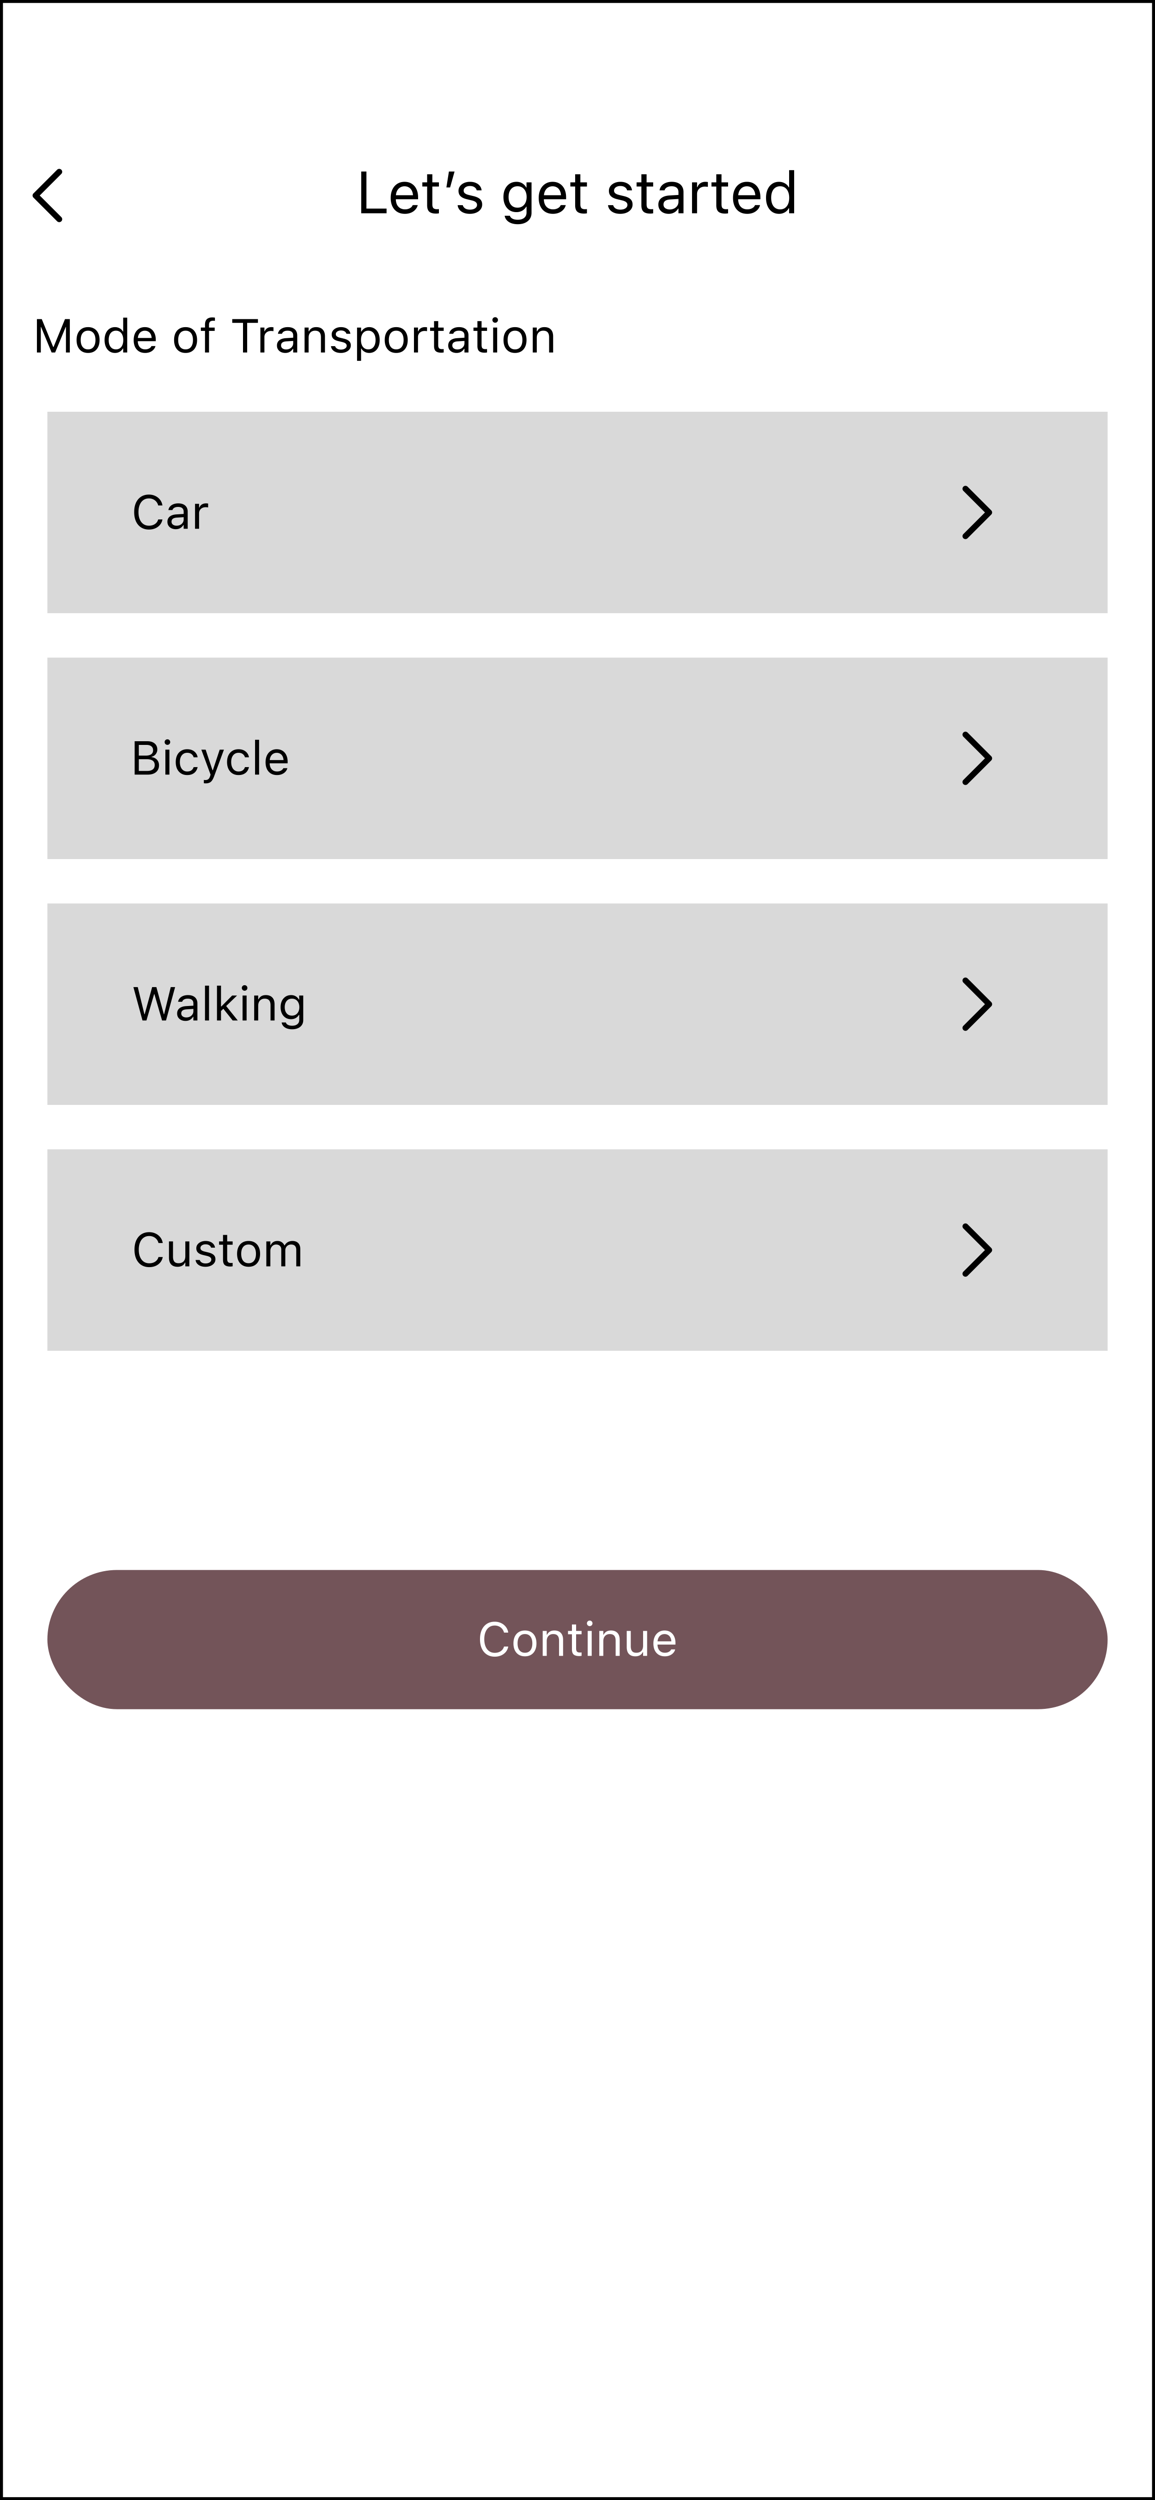
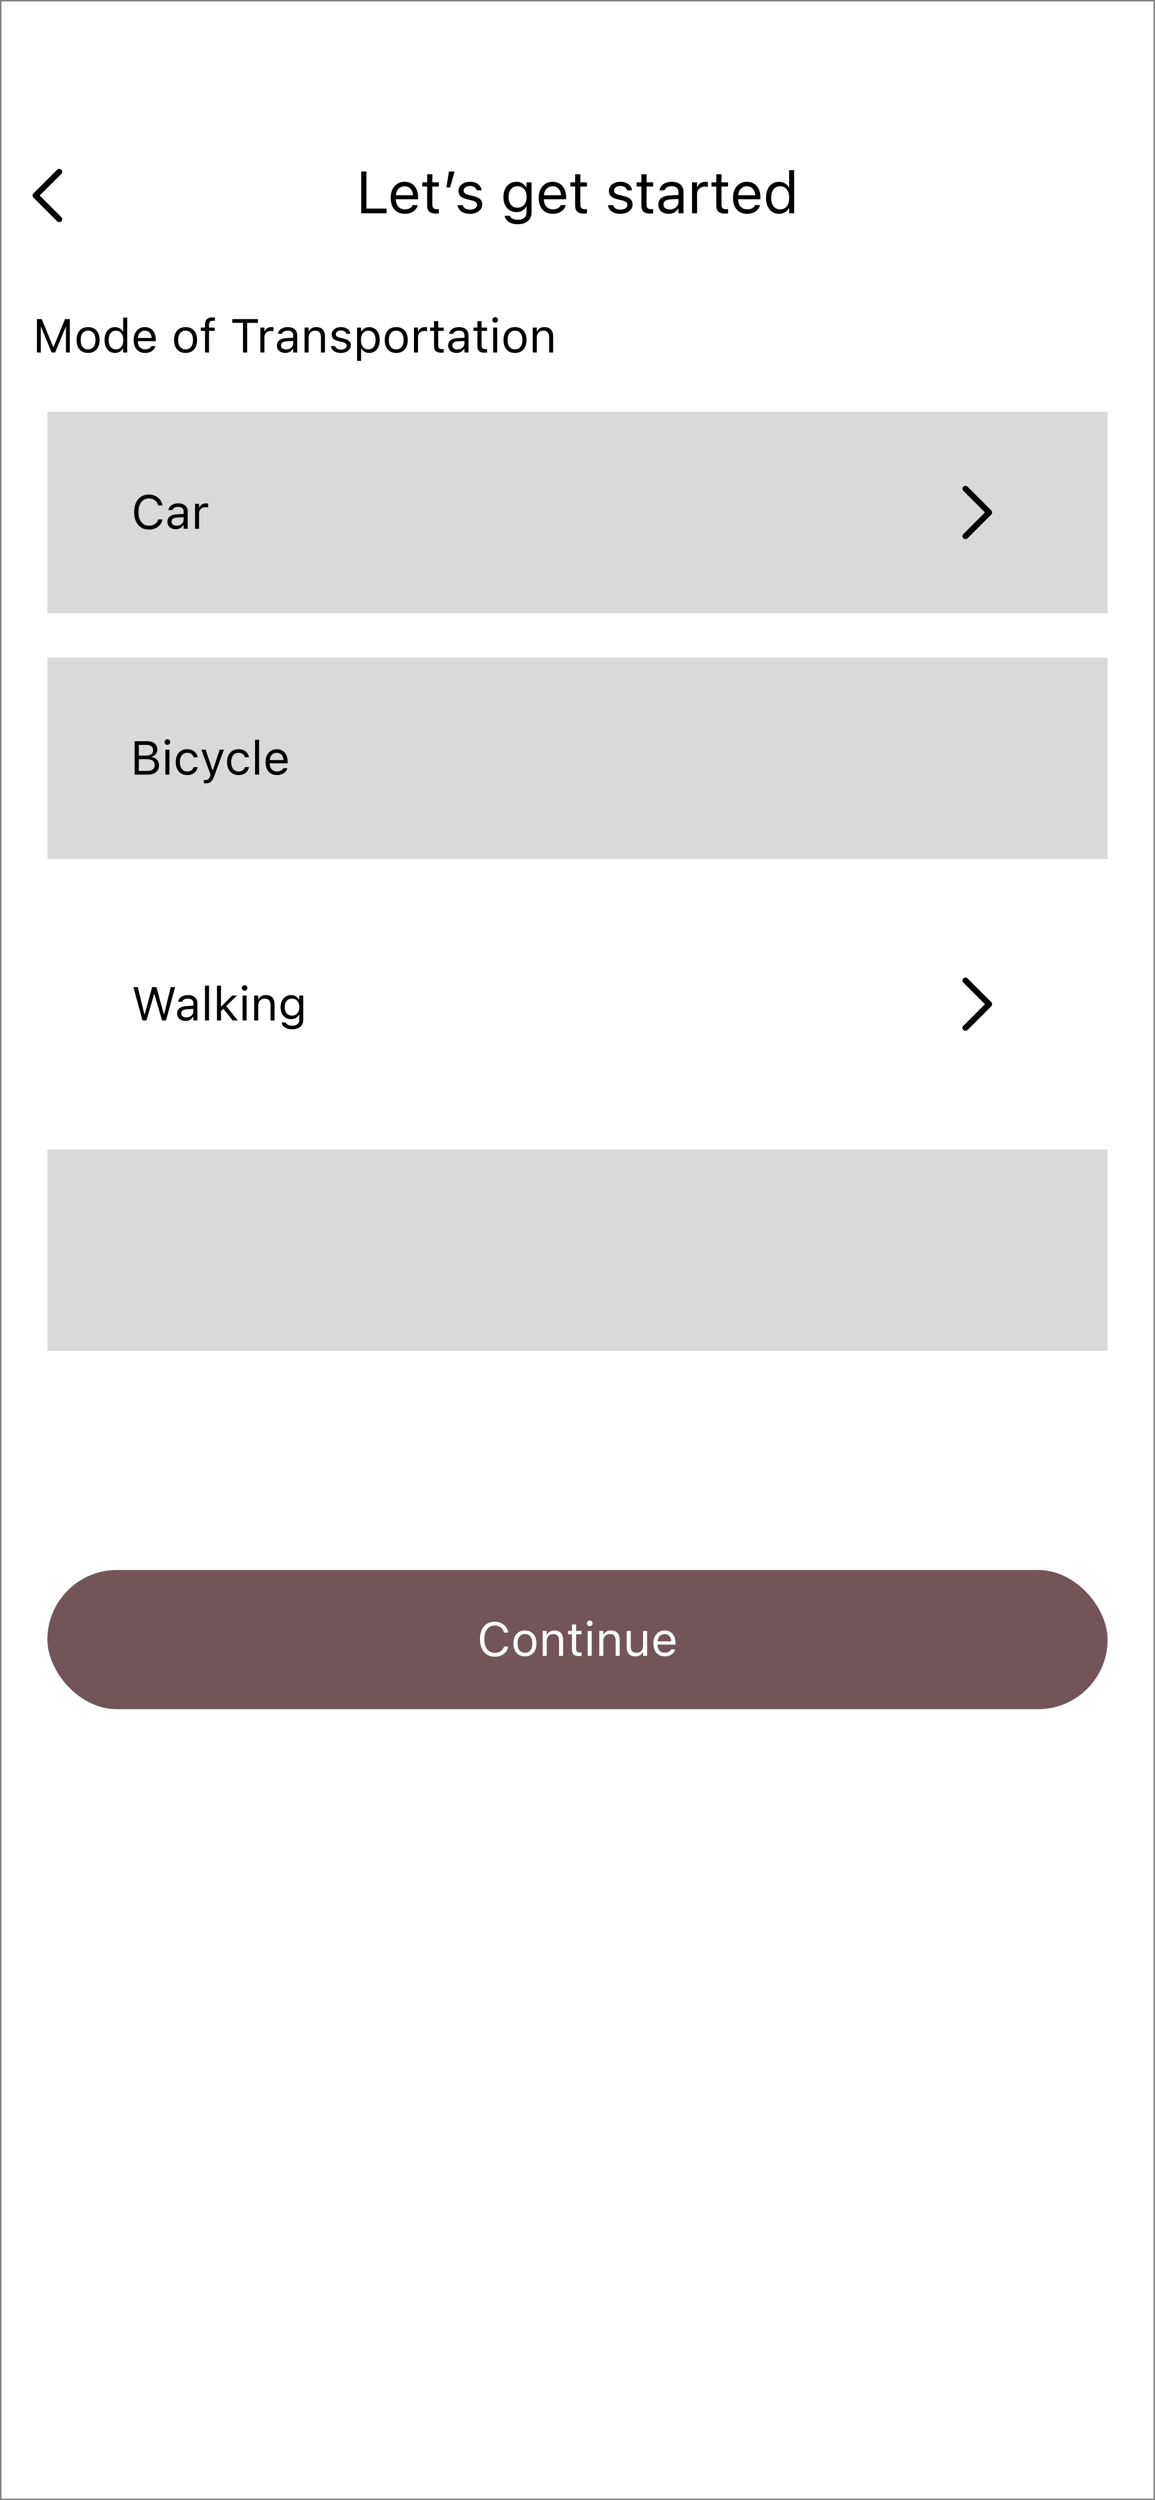
<svg xmlns="http://www.w3.org/2000/svg" width="390" height="844" fill="none">
  <rect width="100%" height="100%" fill="#808080" stroke="none" />
  <path fill="#fff" d="M.5.5h389v843H.5z" />
-   <path stroke="#000" d="M.5.5h389v843H.5z" />
  <path fill="#000" d="M12.469 119v-11.273h1.633l3.859 9.406h.125l3.86-9.406h1.632V119h-1.312v-8.609h-.688l1.578-2.352L18.617 119H17.43l-4.532-10.961 1.57 2.352h-.687V119H12.47zm17.273.148c-.797 0-1.487-.174-2.07-.523-.578-.354-1.026-.857-1.344-1.508-.312-.651-.469-1.424-.469-2.32v-.016c0-.901.157-1.677.47-2.328.317-.651.765-1.151 1.343-1.5.583-.349 1.273-.523 2.07-.523.802 0 1.492.174 2.07.523.579.349 1.024.849 1.336 1.5.318.651.477 1.427.477 2.328v.016c0 .896-.159 1.669-.477 2.32-.312.651-.757 1.154-1.336 1.508-.578.349-1.268.523-2.07.523zm0-1.203c.531 0 .982-.125 1.352-.375.37-.25.65-.609.843-1.078.198-.469.297-1.034.297-1.695v-.016c0-.666-.099-1.234-.297-1.703-.192-.469-.474-.825-.843-1.07-.37-.25-.82-.375-1.352-.375-.531 0-.982.125-1.351.375-.37.245-.654.601-.852 1.07-.193.469-.289 1.037-.289 1.703v.016c0 .661.096 1.226.29 1.695.197.469.48.828.85 1.078.37.25.82.375 1.352.375zm9.102 1.203c-.709 0-1.328-.179-1.86-.539-.53-.359-.942-.864-1.234-1.515-.292-.656-.438-1.422-.438-2.297v-.016c0-.88.146-1.646.438-2.297.292-.651.7-1.156 1.227-1.515.53-.36 1.153-.539 1.867-.539.385 0 .747.062 1.086.187.343.12.648.289.914.508.265.219.474.479.625.781h.125v-4.672h1.36V119h-1.36v-1.344h-.125a2.878 2.878 0 0 1-.649.805c-.26.219-.557.388-.89.508-.334.12-.696.179-1.086.179zm.312-1.203c.51 0 .95-.127 1.32-.383.37-.255.654-.617.852-1.085.198-.474.297-1.034.297-1.68v-.016c0-.651-.099-1.211-.297-1.679-.198-.469-.482-.831-.851-1.086-.37-.256-.81-.383-1.32-.383-.511 0-.951.127-1.321.383-.365.25-.646.609-.844 1.078-.192.468-.289 1.031-.289 1.687v.016c0 .651.096 1.213.29 1.687.197.469.478.831.843 1.086.37.25.81.375 1.32.375zM49 119.148c-.802 0-1.492-.177-2.07-.531a3.515 3.515 0 0 1-1.328-1.5c-.308-.651-.461-1.416-.461-2.297v-.008c0-.869.153-1.632.46-2.289.313-.656.753-1.169 1.32-1.539.569-.369 1.233-.554 1.993-.554.766 0 1.422.177 1.969.531.552.354.974.849 1.265 1.484.297.631.446 1.365.446 2.203v.532h-6.75v-1.086h6.054l-.671.992v-.539c0-.662-.1-1.206-.297-1.633-.198-.427-.472-.745-.82-.953a2.254 2.254 0 0 0-1.204-.32c-.453 0-.86.112-1.218.336-.355.218-.636.544-.844.976-.209.432-.313.964-.313 1.594v.539c0 .599.102 1.112.305 1.539.203.422.492.747.867.977.375.224.818.336 1.328.336.38 0 .711-.053.992-.157.282-.104.513-.237.696-.398a1.47 1.47 0 0 0 .383-.492l.03-.071h1.36l-.015.063a2.597 2.597 0 0 1-.391.836c-.182.265-.42.508-.711.726a3.64 3.64 0 0 1-1.04.516 4.428 4.428 0 0 1-1.335.187zm13.664 0c-.797 0-1.487-.174-2.07-.523-.578-.354-1.026-.857-1.344-1.508-.313-.651-.469-1.424-.469-2.32v-.016c0-.901.157-1.677.469-2.328.318-.651.766-1.151 1.344-1.5.583-.349 1.273-.523 2.07-.523.802 0 1.492.174 2.07.523.579.349 1.024.849 1.336 1.5.318.651.477 1.427.477 2.328v.016c0 .896-.159 1.669-.477 2.32-.312.651-.757 1.154-1.336 1.508-.578.349-1.268.523-2.07.523zm0-1.203c.531 0 .982-.125 1.352-.375.37-.25.65-.609.843-1.078.198-.469.297-1.034.297-1.695v-.016c0-.666-.099-1.234-.297-1.703-.192-.469-.474-.825-.843-1.07-.37-.25-.82-.375-1.352-.375-.531 0-.982.125-1.352.375-.37.245-.653.601-.851 1.07-.193.469-.29 1.037-.29 1.703v.016c0 .661.097 1.226.29 1.695.198.469.482.828.852 1.078.37.25.82.375 1.351.375zM69.22 119v-7.297h-1.4v-1.125h1.399v-.937c0-.563.09-1.026.273-1.391.188-.37.464-.643.828-.82.365-.183.813-.274 1.344-.274.167 0 .323.008.469.024.15.01.297.028.437.054v1.086a2.208 2.208 0 0 0-.289-.031 7.512 7.512 0 0 0-.344-.008c-.484 0-.833.117-1.046.352-.209.234-.313.583-.313 1.047v.898h1.914v1.125h-1.914V119h-1.36zm12.836 0v-10.008h-3.633v-1.265h8.672v1.265H83.46V119h-1.406zm5.867 0v-8.422h1.36v1.25h.124c.162-.443.435-.786.82-1.031.386-.245.862-.367 1.43-.367.13 0 .258.008.383.023.13.011.23.021.297.031v1.321a3.833 3.833 0 0 0-.414-.055 3.477 3.477 0 0 0-.422-.023c-.432 0-.815.085-1.148.257a1.989 1.989 0 0 0-.79.719 2.029 2.029 0 0 0-.28 1.078V119h-1.36zm8.406.148c-.531 0-1.01-.101-1.437-.304a2.475 2.475 0 0 1-1.008-.867c-.245-.375-.367-.818-.367-1.329v-.015c0-.5.12-.927.359-1.281.24-.36.588-.641 1.047-.844.458-.203 1.013-.323 1.664-.36l3.094-.187v1.086l-2.93.187c-.64.037-1.11.17-1.406.399-.292.229-.438.552-.438.969v.015c0 .427.162.761.485 1 .322.235.729.352 1.218.352.464 0 .875-.091 1.235-.274.36-.187.64-.44.844-.757.208-.318.312-.678.312-1.079v-2.625c0-.52-.159-.916-.477-1.187-.312-.276-.783-.414-1.414-.414-.505 0-.919.091-1.242.273a1.32 1.32 0 0 0-.648.758l-.008.024h-1.36l.008-.047c.073-.443.256-.829.547-1.157.297-.333.68-.591 1.149-.773.468-.188 1.002-.281 1.601-.281.688 0 1.268.112 1.742.336.48.224.842.546 1.086.968.25.417.375.917.375 1.5V119H99v-1.242h-.125a2.867 2.867 0 0 1-.648.758c-.25.208-.534.367-.852.476a3.35 3.35 0 0 1-1.047.156zm6.516-.148v-8.422h1.359v1.266h.125c.214-.448.521-.795.922-1.039.401-.25.911-.375 1.531-.375.948 0 1.675.271 2.18.812.51.537.766 1.305.766 2.305V119h-1.36v-5.125c0-.76-.161-1.323-.484-1.687-.318-.37-.813-.555-1.485-.555-.447 0-.836.096-1.164.289a1.976 1.976 0 0 0-.765.82c-.177.354-.266.779-.266 1.274V119h-1.359zm12.234.148c-.625 0-1.177-.093-1.656-.281-.479-.193-.865-.461-1.156-.805a2.23 2.23 0 0 1-.508-1.21h1.39c.115.349.339.63.672.843.334.214.769.321 1.305.321.38 0 .714-.055 1-.164a1.72 1.72 0 0 0 .687-.461c.167-.198.25-.425.25-.68v-.016a.924.924 0 0 0-.343-.726c-.229-.203-.604-.367-1.125-.492l-1.305-.313c-.526-.125-.958-.286-1.297-.484a2.022 2.022 0 0 1-.75-.742 2.165 2.165 0 0 1-.242-1.047v-.008c0-.469.135-.888.406-1.258.276-.37.651-.661 1.125-.875.474-.214 1.008-.32 1.602-.32.588 0 1.109.093 1.562.281a2.65 2.65 0 0 1 1.102.781c.281.339.453.737.515 1.196h-1.335c-.089-.334-.292-.605-.61-.813-.318-.208-.732-.313-1.242-.313-.333 0-.63.055-.891.165a1.48 1.48 0 0 0-.617.437 1.015 1.015 0 0 0-.226.656v.016a.87.87 0 0 0 .148.5c.099.146.253.273.461.383.208.109.477.205.805.289l1.297.312c.791.193 1.38.469 1.765.828.391.36.586.842.586 1.446v.015c0 .5-.148.943-.445 1.329-.297.38-.701.677-1.211.89-.505.214-1.078.32-1.719.32zm5.484 2.664v-11.234h1.36v1.344h.125a2.78 2.78 0 0 1 .648-.797c.261-.224.558-.396.891-.516a3.205 3.205 0 0 1 1.086-.179c.713 0 1.333.182 1.859.547.531.359.943.864 1.235 1.515.291.651.437 1.414.437 2.289v.016c0 .88-.146 1.646-.437 2.297-.292.651-.704 1.156-1.235 1.515-.526.36-1.146.539-1.859.539-.386 0-.75-.059-1.094-.179a3.11 3.11 0 0 1-.906-.516 2.517 2.517 0 0 1-.625-.781h-.125v4.14h-1.36zm3.797-3.867c.516 0 .956-.125 1.321-.375.364-.255.643-.617.836-1.086.198-.474.296-1.036.296-1.687v-.016c0-.656-.098-1.219-.296-1.687-.193-.469-.472-.828-.836-1.078-.365-.256-.805-.383-1.321-.383-.51 0-.95.127-1.32.383-.37.255-.654.617-.851 1.086-.198.468-.297 1.028-.297 1.679v.016c0 .646.099 1.206.297 1.68.197.468.481.83.851 1.085.37.256.81.383 1.32.383zm9.43 1.203c-.797 0-1.487-.174-2.07-.523-.578-.354-1.026-.857-1.344-1.508-.313-.651-.469-1.424-.469-2.32v-.016c0-.901.156-1.677.469-2.328.318-.651.766-1.151 1.344-1.5.583-.349 1.273-.523 2.07-.523.802 0 1.492.174 2.07.523.579.349 1.024.849 1.336 1.5.318.651.477 1.427.477 2.328v.016c0 .896-.159 1.669-.477 2.32-.312.651-.757 1.154-1.336 1.508-.578.349-1.268.523-2.07.523zm0-1.203c.531 0 .982-.125 1.352-.375.369-.25.651-.609.843-1.078.198-.469.297-1.034.297-1.695v-.016c0-.666-.099-1.234-.297-1.703-.192-.469-.474-.825-.843-1.07-.37-.25-.821-.375-1.352-.375-.531 0-.982.125-1.351.375-.37.245-.654.601-.852 1.07-.193.469-.289 1.037-.289 1.703v.016c0 .661.096 1.226.289 1.695.198.469.482.828.852 1.078.369.25.82.375 1.351.375zm5.992 1.055v-8.422h1.36v1.25h.125c.161-.443.435-.786.82-1.031.385-.245.862-.367 1.43-.367.13 0 .257.008.382.023.131.011.23.021.297.031v1.321a3.794 3.794 0 0 0-.414-.055 3.477 3.477 0 0 0-.422-.023c-.432 0-.815.085-1.148.257a1.993 1.993 0 0 0-.789.719 2.024 2.024 0 0 0-.281 1.078V119h-1.36zm9.242.062c-.864 0-1.492-.174-1.882-.523-.386-.349-.579-.924-.579-1.727v-5.109h-1.328v-1.125h1.328v-2.18h1.407v2.18h1.843v1.125h-1.843v4.766c0 .495.093.851.281 1.07.188.214.5.32.938.32.119 0 .221-.002.304-.007.089-.006.196-.013.32-.024v1.156c-.13.021-.26.039-.39.055s-.263.023-.399.023zm5.133.086c-.531 0-1.01-.101-1.437-.304a2.475 2.475 0 0 1-1.008-.867c-.245-.375-.367-.818-.367-1.329v-.015c0-.5.12-.927.359-1.281.24-.36.589-.641 1.047-.844.458-.203 1.013-.323 1.664-.36l3.094-.187v1.086l-2.93.187c-.64.037-1.109.17-1.406.399-.292.229-.438.552-.438.969v.015c0 .427.162.761.485 1 .323.235.729.352 1.219.352.463 0 .874-.091 1.234-.274.359-.187.64-.44.844-.757.208-.318.312-.678.312-1.079v-2.625c0-.52-.159-.916-.476-1.187-.313-.276-.784-.414-1.414-.414-.506 0-.92.091-1.243.273a1.32 1.32 0 0 0-.648.758l-.008.024h-1.359l.008-.047c.072-.443.255-.829.546-1.157.297-.333.68-.591 1.149-.773.469-.188 1.002-.281 1.601-.281.688 0 1.269.112 1.743.336.479.224.841.546 1.085.968.25.417.376.917.376 1.5V119h-1.36v-1.242h-.125a2.868 2.868 0 0 1-.648.758c-.25.208-.534.367-.852.476a3.352 3.352 0 0 1-1.047.156zm9.508-.086c-.865 0-1.492-.174-1.883-.523-.385-.349-.578-.924-.578-1.727v-5.109h-1.328v-1.125h1.328v-2.18h1.406v2.18h1.844v1.125h-1.844v4.766c0 .495.094.851.282 1.07.187.214.5.32.937.32.12 0 .221-.002.305-.007.088-.006.195-.013.32-.024v1.156c-.13.021-.26.039-.391.055a3.26 3.26 0 0 1-.398.023zm2.852-.062v-8.422h1.359V119h-1.359zm.687-10.047a.923.923 0 0 1-.664-.273.923.923 0 0 1-.273-.664c0-.261.091-.482.273-.664a.92.92 0 0 1 .664-.274.9.9 0 0 1 .664.274.904.904 0 0 1 .274.664.924.924 0 0 1-.274.664.903.903 0 0 1-.664.273zm6.695 10.195c-.796 0-1.487-.174-2.07-.523-.578-.354-1.026-.857-1.344-1.508-.312-.651-.468-1.424-.468-2.32v-.016c0-.901.156-1.677.468-2.328.318-.651.766-1.151 1.344-1.5.583-.349 1.274-.523 2.07-.523.803 0 1.493.174 2.071.523.578.349 1.023.849 1.336 1.5.317.651.476 1.427.476 2.328v.016c0 .896-.159 1.669-.476 2.32-.313.651-.758 1.154-1.336 1.508-.578.349-1.268.523-2.071.523zm0-1.203c.532 0 .982-.125 1.352-.375.37-.25.651-.609.844-1.078.198-.469.297-1.034.297-1.695v-.016c0-.666-.099-1.234-.297-1.703-.193-.469-.474-.825-.844-1.07-.37-.25-.82-.375-1.352-.375-.531 0-.981.125-1.351.375-.37.245-.654.601-.852 1.07-.192.469-.289 1.037-.289 1.703v.016c0 .661.097 1.226.289 1.695.198.469.482.828.852 1.078.37.25.82.375 1.351.375zm5.993 1.055v-8.422h1.359v1.266h.125c.214-.448.521-.795.922-1.039.401-.25.911-.375 1.531-.375.948 0 1.675.271 2.18.812.51.537.765 1.305.765 2.305V119h-1.359v-5.125c0-.76-.161-1.323-.484-1.687-.318-.37-.813-.555-1.485-.555-.448 0-.836.096-1.164.289a1.976 1.976 0 0 0-.765.82c-.177.354-.266.779-.266 1.274V119h-1.359zm-57.919-47V57.908h1.757v12.51h6.797V72h-8.554zm14.746.186c-.996 0-1.852-.219-2.569-.655-.716-.443-1.266-1.064-1.65-1.865-.384-.807-.576-1.758-.576-2.852v-.01c0-1.073.192-2.017.576-2.831.384-.814.928-1.449 1.631-1.905.709-.462 1.536-.693 2.48-.693s1.758.221 2.442.664c.683.436 1.207 1.048 1.572 1.836.365.781.547 1.693.547 2.734v.655h-8.379v-1.358h7.519l-.839 1.24v-.664c0-.82-.124-1.494-.371-2.021-.248-.527-.586-.921-1.016-1.182-.43-.26-.925-.39-1.484-.39-.56 0-1.062.136-1.504.41-.443.273-.795.677-1.055 1.21-.254.535-.381 1.192-.381 1.973v.665c0 .742.124 1.376.371 1.904a2.8 2.8 0 0 0 1.074 1.201c.469.28 1.019.42 1.651.42.462 0 .866-.065 1.211-.195.351-.13.641-.297.869-.499.228-.208.387-.426.478-.654l.039-.088h1.69l-.02.078c-.084.372-.244.73-.478 1.075a3.998 3.998 0 0 1-.899.918 4.263 4.263 0 0 1-1.289.644 5.422 5.422 0 0 1-1.64.235zm10.517-.079c-1.048 0-1.813-.218-2.295-.654-.475-.443-.712-1.159-.712-2.148v-6.338h-1.622V61.56h1.622v-2.724h1.757v2.724h2.217v1.407h-2.217v6.006c0 .599.118 1.025.352 1.279.234.247.615.371 1.142.371.137 0 .258-.003.362-.01.104-.006.224-.016.361-.029v1.435l-.469.06a4.274 4.274 0 0 1-.498.028zm3.496-8.828.85-5.37h1.904l-1.504 5.37h-1.25zm7.92 8.907c-.781 0-1.471-.12-2.07-.362-.592-.24-1.068-.58-1.426-1.015a2.903 2.903 0 0 1-.625-1.534v-.02h1.729v.02c.136.456.407.82.81 1.094.41.267.954.4 1.631.4.475 0 .889-.065 1.24-.195.352-.136.629-.325.83-.566.202-.241.303-.518.303-.83v-.02c0-.358-.136-.657-.41-.898-.273-.248-.726-.45-1.357-.606l-1.631-.39c-.651-.157-1.188-.358-1.612-.606-.423-.254-.735-.563-.937-.927-.202-.372-.303-.805-.303-1.3v-.01c0-.585.166-1.106.498-1.562.339-.462.801-.823 1.387-1.084.586-.267 1.247-.4 1.982-.4.743 0 1.394.12 1.954.361.566.235 1.018.567 1.357.996.345.43.55.931.615 1.504l.01.03h-1.66v-.02c-.104-.43-.352-.778-.742-1.045-.391-.273-.902-.41-1.534-.41-.416 0-.784.065-1.103.195-.319.13-.57.313-.752.547a1.26 1.26 0 0 0-.274.81v.02c0 .228.059.436.176.625.124.183.313.342.567.479.254.136.579.254.976.351l1.621.391c1.003.24 1.739.586 2.207 1.035.469.443.703 1.039.703 1.787v.02c0 .618-.182 1.165-.546 1.64-.365.47-.86.837-1.485 1.104-.625.26-1.334.39-2.129.39zm16.182 3.505c-.84 0-1.576-.12-2.207-.36-.625-.235-1.126-.567-1.504-.997a2.928 2.928 0 0 1-.713-1.475l.02-.029h1.738l.02.03c.11.39.393.709.849.956.456.248 1.055.371 1.797.371.931 0 1.657-.218 2.178-.654.521-.436.781-1.041.781-1.816v-1.934h-.127a3.442 3.442 0 0 1-.82.986 3.468 3.468 0 0 1-1.114.625 4.109 4.109 0 0 1-1.347.215c-.899 0-1.677-.215-2.334-.644-.658-.436-1.166-1.039-1.524-1.807-.358-.768-.537-1.653-.537-2.656v-.01c0-1.002.183-1.888.547-2.656.365-.768.876-1.37 1.533-1.807.664-.436 1.449-.654 2.354-.654.488 0 .937.078 1.347.234a3.55 3.55 0 0 1 1.905 1.69h.107V61.56h1.699v10.264c0 .782-.188 1.462-.566 2.041-.378.58-.915 1.029-1.611 1.348-.697.319-1.52.478-2.471.478zm-.078-5.585c.631 0 1.175-.153 1.631-.46a2.953 2.953 0 0 0 1.064-1.269c.248-.54.371-1.165.371-1.875v-.01c0-.71-.123-1.334-.371-1.875a2.949 2.949 0 0 0-1.064-1.28c-.456-.305-1-.458-1.631-.458-.645 0-1.192.153-1.641.459-.449.306-.794.73-1.035 1.27-.234.54-.351 1.168-.351 1.884v.01c0 .716.117 1.344.351 1.885.241.54.586.963 1.035 1.27.449.299.996.449 1.641.449zm11.943 2.08c-.996 0-1.852-.219-2.568-.655-.716-.443-1.266-1.064-1.651-1.865-.384-.807-.576-1.758-.576-2.852v-.01c0-1.073.192-2.017.576-2.831.385-.814.928-1.449 1.631-1.905.71-.462 1.537-.693 2.481-.693s1.758.221 2.441.664c.684.436 1.208 1.048 1.572 1.836.365.781.547 1.693.547 2.734v.655h-8.379v-1.358h7.52l-.84 1.24v-.664c0-.82-.124-1.494-.371-2.021-.247-.527-.586-.921-1.016-1.182-.429-.26-.924-.39-1.484-.39-.56 0-1.061.136-1.504.41-.443.273-.794.677-1.055 1.21-.253.535-.38 1.192-.38 1.973v.665c0 .742.123 1.376.371 1.904a2.8 2.8 0 0 0 1.074 1.201c.469.28 1.019.42 1.65.42.463 0 .866-.065 1.211-.195.352-.13.641-.297.869-.499.228-.208.388-.426.479-.654l.039-.088h1.689l-.019.078c-.085.372-.244.73-.479 1.075a3.993 3.993 0 0 1-.898.918 4.274 4.274 0 0 1-1.289.644 5.434 5.434 0 0 1-1.641.235zm10.518-.079c-1.048 0-1.813-.218-2.295-.654-.475-.443-.713-1.159-.713-2.148v-6.338h-1.621V61.56h1.621v-2.724h1.758v2.724h2.217v1.407h-2.217v6.006c0 .599.117 1.025.351 1.279.235.247.616.371 1.143.371.137 0 .257-.003.361-.01.104-.006.225-.016.362-.029v1.435l-.469.06a4.299 4.299 0 0 1-.498.028zm12.217.079c-.782 0-1.472-.12-2.071-.362-.592-.24-1.067-.58-1.425-1.015a2.904 2.904 0 0 1-.626-1.534v-.02h1.729v.02c.137.456.407.82.811 1.094.41.267.953.4 1.63.4.476 0 .889-.065 1.241-.195.351-.136.628-.325.83-.566.202-.241.302-.518.302-.83v-.02c0-.358-.136-.657-.41-.898-.273-.248-.726-.45-1.357-.606l-1.631-.39c-.651-.157-1.188-.358-1.611-.606-.423-.254-.736-.563-.938-.927-.202-.372-.303-.805-.303-1.3v-.01c0-.585.166-1.106.499-1.562.338-.462.8-.823 1.386-1.084.586-.267 1.247-.4 1.983-.4.742 0 1.393.12 1.953.361.566.235 1.019.567 1.357.996.345.43.55.931.615 1.504l.01.03h-1.66v-.02c-.104-.43-.352-.778-.742-1.045-.391-.273-.902-.41-1.533-.41-.417 0-.785.065-1.104.195-.319.13-.57.313-.752.547a1.26 1.26 0 0 0-.273.81v.02c0 .228.058.436.176.625.123.183.312.342.566.479.254.136.579.254.976.351l1.622.391c1.002.24 1.738.586 2.207 1.035.468.443.703 1.039.703 1.787v.02c0 .618-.183 1.165-.547 1.64-.365.47-.859.837-1.485 1.104-.624.26-1.334.39-2.128.39zm10.146-.079c-1.048 0-1.813-.218-2.295-.654-.475-.443-.713-1.159-.713-2.148v-6.338h-1.621V61.56h1.621v-2.724h1.758v2.724h2.217v1.407h-2.217v6.006c0 .599.117 1.025.352 1.279.234.247.615.371 1.142.371.137 0 .257-.003.362-.01.104-.006.224-.016.361-.029v1.435l-.469.06a4.299 4.299 0 0 1-.498.028zm6.201.079c-.664 0-1.26-.127-1.787-.381a3.064 3.064 0 0 1-1.24-1.075c-.3-.468-.449-1.018-.449-1.65v-.02c0-.618.146-1.145.439-1.582.3-.442.733-.79 1.299-1.044s1.253-.404 2.061-.45l3.837-.224v1.347l-3.632.225c-.775.046-1.348.212-1.719.498-.365.287-.547.687-.547 1.201v.02c0 .52.195.927.586 1.22.397.293.902.44 1.514.44.566 0 1.071-.114 1.513-.342a2.64 2.64 0 0 0 1.055-.937 2.43 2.43 0 0 0 .381-1.338V64.88c0-.645-.196-1.14-.586-1.484-.391-.346-.97-.518-1.738-.518-.638 0-1.159.12-1.563.361-.404.235-.67.563-.801.987l-.009.039h-1.68l.01-.069a2.836 2.836 0 0 1 .654-1.465c.358-.423.83-.755 1.416-.996.586-.24 1.26-.361 2.021-.361.84 0 1.556.14 2.149.42.599.273 1.051.67 1.357 1.191.313.515.469 1.13.469 1.846V72h-1.699v-1.572h-.127a3.57 3.57 0 0 1-.801.957 3.47 3.47 0 0 1-1.074.596 3.997 3.997 0 0 1-1.309.205zm7.891-.186V61.56h1.699v1.602h.137c.189-.56.517-.996.986-1.309.469-.319 1.042-.478 1.719-.478.156 0 .309.01.459.03.15.012.267.025.351.038v1.65a3.497 3.497 0 0 0-.478-.068 4.54 4.54 0 0 0-.537-.029c-.515 0-.97.104-1.367.313-.398.208-.71.504-.938.888-.221.378-.332.824-.332 1.338V72h-1.699zm11.201.107c-1.048 0-1.813-.218-2.295-.654-.475-.443-.713-1.159-.713-2.148v-6.338h-1.621V61.56h1.621v-2.724h1.758v2.724h2.217v1.407h-2.217v6.006c0 .599.117 1.025.352 1.279.234.247.615.371 1.142.371.137 0 .257-.003.362-.01.104-.006.224-.016.361-.029v1.435l-.469.06a4.299 4.299 0 0 1-.498.028zm7.432.079c-.996 0-1.853-.219-2.569-.655-.716-.443-1.266-1.064-1.65-1.865-.384-.807-.576-1.758-.576-2.852v-.01c0-1.073.192-2.017.576-2.831.384-.814.928-1.449 1.631-1.905.709-.462 1.536-.693 2.48-.693s1.758.221 2.442.664c.683.436 1.207 1.048 1.572 1.836.365.781.547 1.693.547 2.734v.655h-8.379v-1.358h7.519l-.839 1.24v-.664c0-.82-.124-1.494-.371-2.021-.248-.527-.586-.921-1.016-1.182-.43-.26-.925-.39-1.484-.39-.56 0-1.062.136-1.504.41-.443.273-.795.677-1.055 1.21-.254.535-.381 1.192-.381 1.973v.665c0 .742.124 1.376.371 1.904a2.8 2.8 0 0 0 1.074 1.201c.469.28 1.019.42 1.651.42.462 0 .866-.065 1.211-.195.351-.13.641-.297.869-.499.228-.208.387-.426.478-.654l.039-.088h1.69l-.02.078c-.084.372-.244.73-.478 1.075a3.998 3.998 0 0 1-.899.918 4.263 4.263 0 0 1-1.289.644 5.422 5.422 0 0 1-1.64.235zm10.752 0c-.886 0-1.657-.222-2.315-.665-.657-.449-1.168-1.077-1.533-1.884-.365-.814-.547-1.765-.547-2.852v-.02c0-1.087.182-2.034.547-2.841.365-.807.876-1.432 1.533-1.875.658-.45 1.426-.674 2.305-.674.482 0 .934.078 1.357.234.423.15.801.362 1.133.635.332.274.593.602.781.986h.137v-5.79h1.699V72h-1.699v-1.69h-.137a3.46 3.46 0 0 1-1.914 1.65c-.41.15-.859.226-1.347.226zm.371-1.504c.625 0 1.165-.157 1.621-.47.462-.318.817-.77 1.064-1.356.248-.587.371-1.277.371-2.07v-.02c0-.795-.127-1.482-.38-2.06-.248-.587-.599-1.036-1.055-1.349-.456-.319-.996-.478-1.621-.478s-1.166.156-1.621.469c-.456.312-.804.758-1.045 1.338-.241.579-.362 1.272-.362 2.08v.02c0 .806.121 1.503.362 2.089.241.58.589 1.025 1.045 1.338.455.312.996.469 1.621.469z" />
  <path stroke="#000" stroke-linecap="round" stroke-linejoin="round" stroke-width="2" d="m20 74-8-8 8-8" />
  <rect width="358" height="47" x="16" y="530" fill="#735459" rx="23.5" />
  <path fill="#fff" d="M167.055 559.266c-1.021 0-1.904-.24-2.649-.719-.745-.479-1.32-1.159-1.726-2.039-.401-.88-.602-1.925-.602-3.133v-.016c0-1.213.201-2.26.602-3.14.406-.88.979-1.56 1.718-2.039.745-.479 1.628-.719 2.649-.719.792 0 1.51.156 2.156.469a4.292 4.292 0 0 1 1.609 1.289c.422.547.688 1.179.797 1.898l-.007.016h-1.414l-.008-.016a3.09 3.09 0 0 0-.633-1.25 3.023 3.023 0 0 0-1.086-.82 3.36 3.36 0 0 0-1.414-.289c-.719 0-1.344.187-1.875.562-.526.375-.932.907-1.219 1.594-.286.688-.43 1.503-.43 2.445v.016c0 .937.144 1.75.43 2.437.287.688.693 1.219 1.219 1.594.531.375 1.159.563 1.883.563.526 0 1.002-.084 1.429-.25a2.956 2.956 0 0 0 1.078-.727 2.64 2.64 0 0 0 .61-1.125l.016-.015h1.421v.015a3.882 3.882 0 0 1-.812 1.797 4.224 4.224 0 0 1-1.586 1.18c-.635.281-1.354.422-2.156.422zm10.203-.118c-.797 0-1.487-.174-2.07-.523-.579-.354-1.027-.857-1.344-1.508-.313-.651-.469-1.424-.469-2.32v-.016c0-.901.156-1.677.469-2.328.317-.651.765-1.151 1.344-1.5.583-.349 1.273-.523 2.07-.523.802 0 1.492.174 2.07.523.578.349 1.024.849 1.336 1.5.318.651.477 1.427.477 2.328v.016c0 .896-.159 1.669-.477 2.32a3.49 3.49 0 0 1-1.336 1.508c-.578.349-1.268.523-2.07.523zm0-1.203c.531 0 .982-.125 1.351-.375.37-.25.651-.609.844-1.078.198-.469.297-1.034.297-1.695v-.016c0-.666-.099-1.234-.297-1.703-.193-.469-.474-.825-.844-1.07-.369-.25-.82-.375-1.351-.375s-.982.125-1.352.375c-.37.245-.653.601-.851 1.07-.193.469-.289 1.037-.289 1.703v.016c0 .661.096 1.226.289 1.695.198.469.481.828.851 1.078.37.25.821.375 1.352.375zM183.25 559v-8.422h1.359v1.266h.125c.214-.448.521-.795.922-1.039.401-.25.912-.375 1.532-.375.947 0 1.674.271 2.179.812.511.537.766 1.305.766 2.305V559h-1.36v-5.125c0-.76-.161-1.323-.484-1.687-.318-.37-.812-.555-1.484-.555-.448 0-.836.096-1.164.289a1.972 1.972 0 0 0-.766.82c-.177.354-.266.779-.266 1.274V559h-1.359zm12.336.062c-.865 0-1.492-.174-1.883-.523-.385-.349-.578-.924-.578-1.727v-5.109h-1.328v-1.125h1.328v-2.18h1.406v2.18h1.844v1.125h-1.844v4.766c0 .495.094.851.281 1.07.188.214.5.32.938.32.12 0 .221-.002.305-.007.088-.006.195-.013.32-.024v1.156c-.13.021-.26.039-.391.055a3.26 3.26 0 0 1-.398.023zm2.852-.062v-8.422h1.359V559h-1.359zm.687-10.047a.921.921 0 0 1-.664-.273.923.923 0 0 1-.273-.664c0-.261.091-.482.273-.664a.918.918 0 0 1 .664-.274c.26 0 .482.091.664.274a.903.903 0 0 1 .273.664.923.923 0 0 1-.273.664.905.905 0 0 1-.664.273zM202.359 559v-8.422h1.36v1.266h.125c.213-.448.521-.795.922-1.039.401-.25.911-.375 1.531-.375.948 0 1.674.271 2.18.812.51.537.765 1.305.765 2.305V559h-1.359v-5.125c0-.76-.162-1.323-.485-1.687-.317-.37-.812-.555-1.484-.555-.448 0-.836.096-1.164.289a1.985 1.985 0 0 0-.766.82c-.177.354-.265.779-.265 1.274V559h-1.36zm12.164.148c-.635 0-1.169-.119-1.601-.359a2.338 2.338 0 0 1-.977-1.062c-.213-.469-.32-1.034-.32-1.696v-5.453h1.359v5.125c0 .755.146 1.318.438 1.688.297.369.781.554 1.453.554.37 0 .695-.054.977-.164.286-.109.526-.265.718-.469.193-.208.336-.458.43-.75.099-.296.148-.63.148-1v-4.984h1.36V559h-1.36v-1.258h-.125c-.135.297-.32.552-.554.766a2.396 2.396 0 0 1-.844.476 3.41 3.41 0 0 1-1.102.164zm9.961 0c-.802 0-1.492-.177-2.07-.531a3.511 3.511 0 0 1-1.328-1.5c-.307-.651-.461-1.416-.461-2.297v-.008c0-.869.154-1.632.461-2.289a3.678 3.678 0 0 1 1.32-1.539c.568-.369 1.232-.554 1.992-.554.766 0 1.422.177 1.969.531.552.354.974.849 1.266 1.484.297.631.445 1.365.445 2.203v.532h-6.75v-1.086h6.055l-.672.992v-.539c0-.662-.099-1.206-.297-1.633-.198-.427-.471-.745-.82-.953a2.254 2.254 0 0 0-1.203-.32c-.453 0-.86.112-1.219.336-.354.218-.636.544-.844.976-.208.432-.312.964-.312 1.594v.539c0 .599.101 1.112.304 1.539.203.422.492.747.868.977.374.224.817.336 1.328.336.38 0 .711-.053.992-.157a2.18 2.18 0 0 0 .695-.398c.182-.162.31-.326.383-.492l.031-.071h1.36l-.016.063a2.588 2.588 0 0 1-.391.836 3.105 3.105 0 0 1-.711.726 3.63 3.63 0 0 1-1.039.516 4.428 4.428 0 0 1-1.336.187z" />
-   <path fill="#D9D9D9" d="M16 305h358v68H16z" />
  <path fill="#000" d="m48.117 344.5-3.07-11.273h1.469l2.242 9.164h.094l2.523-9.164h1.422l2.523 9.164h.094l2.242-9.164h1.469l-3.07 11.273h-1.328l-2.594-8.898h-.094l-2.594 8.898h-1.328zm14.508.148c-.531 0-1.01-.101-1.438-.304a2.475 2.475 0 0 1-1.007-.867c-.245-.375-.367-.818-.367-1.329v-.015c0-.5.12-.927.359-1.281.24-.36.588-.641 1.047-.844.458-.203 1.013-.323 1.664-.36l3.094-.187v1.086l-2.93.187c-.64.037-1.11.17-1.406.399-.292.229-.438.552-.438.969v.015c0 .427.162.761.484 1 .323.235.73.352 1.22.352.463 0 .874-.091 1.234-.274.359-.187.64-.44.843-.757.209-.318.313-.678.313-1.079v-2.625c0-.52-.159-.916-.477-1.187-.312-.276-.783-.414-1.414-.414-.505 0-.919.091-1.242.273a1.32 1.32 0 0 0-.648.758l-.008.024h-1.36l.008-.047c.073-.443.255-.829.547-1.157.297-.333.68-.591 1.149-.773.468-.188 1.002-.281 1.601-.281.688 0 1.268.112 1.742.336.48.224.842.546 1.086.968.25.417.375.917.375 1.5v5.766h-1.36v-1.242h-.124a2.867 2.867 0 0 1-.649.758c-.25.208-.533.367-.851.476a3.35 3.35 0 0 1-1.047.156zm6.594-.148v-11.766h1.36V344.5h-1.36zm4.047 0v-11.766h1.359V344.5h-1.36zm5.304 0-3.289-4.125 1-.867 4 4.992h-1.71zm-4.117-3.031-.062-1.711h.359l3.64-3.68h1.65l-4 3.86-.33.32-1.257 1.211zm7.453 3.031v-8.422h1.36v8.422h-1.36zm.688-10.047a.922.922 0 0 1-.664-.273.922.922 0 0 1-.274-.664.9.9 0 0 1 .274-.664.919.919 0 0 1 .664-.274c.26 0 .482.091.664.274a.902.902 0 0 1 .273.664.922.922 0 0 1-.273.664.905.905 0 0 1-.664.273zm3.234 10.047v-8.422h1.36v1.266h.124c.214-.448.521-.795.922-1.039.401-.25.912-.375 1.532-.375.947 0 1.674.271 2.18.812.51.537.765 1.305.765 2.305v5.453h-1.36v-5.125c0-.76-.16-1.323-.484-1.687-.318-.37-.812-.555-1.484-.555-.448 0-.836.096-1.164.289a1.978 1.978 0 0 0-.766.82c-.177.354-.266.779-.266 1.274v4.984h-1.359zm12.813 2.969c-.678 0-1.269-.097-1.774-.289-.505-.188-.909-.456-1.21-.805a2.377 2.377 0 0 1-.555-1.203l.015-.008h1.406l.008.008c.073.318.292.578.656.781.365.208.85.313 1.454.313.755 0 1.343-.172 1.765-.516.427-.339.641-.818.641-1.438v-1.703h-.125a2.853 2.853 0 0 1-1.563 1.289 3.42 3.42 0 0 1-1.078.164c-.724 0-1.351-.171-1.883-.515a3.434 3.434 0 0 1-1.218-1.438c-.287-.609-.43-1.307-.43-2.093V340c0-.786.143-1.484.43-2.094a3.463 3.463 0 0 1 1.234-1.445c.531-.354 1.164-.531 1.898-.531.396 0 .76.062 1.094.187.334.125.628.302.883.531.26.23.477.503.649.821h.093v-1.391h1.36v8.305c0 .625-.154 1.169-.461 1.633-.302.463-.735.82-1.297 1.07-.563.255-1.227.383-1.992.383zm-.063-4.61c.521 0 .966-.119 1.336-.359.375-.245.662-.581.859-1.008.204-.427.305-.919.305-1.476V340c0-.557-.101-1.052-.305-1.484a2.341 2.341 0 0 0-.859-1.016c-.37-.245-.815-.367-1.336-.367-.52 0-.963.122-1.328.367-.36.245-.635.583-.828 1.016-.188.432-.281.927-.281 1.484v.016c0 .557.093 1.049.28 1.476.194.427.47.763.829 1.008.365.24.807.359 1.328.359z" />
  <path stroke="#000" stroke-linecap="round" stroke-linejoin="round" stroke-width="2" d="m326 331 8 8-8 8" />
  <path fill="#D9D9D9" d="M16 222h358v68H16z" />
  <path fill="#000" d="M46.172 261.5v-1.242h3.484c.85 0 1.492-.169 1.93-.508.437-.339.656-.831.656-1.477v-.015c0-.432-.101-.794-.304-1.086-.204-.292-.508-.511-.915-.656-.4-.146-.9-.219-1.5-.219h-3.351v-1.211h2.953c.854 0 1.495-.151 1.922-.453.432-.302.648-.75.648-1.344v-.016c0-.572-.195-1.015-.586-1.328-.385-.317-.927-.476-1.625-.476h-3.312v-1.242h3.61c.692 0 1.286.114 1.78.343.5.229.883.555 1.149.977.27.417.406.911.406 1.484v.016c0 .391-.088.758-.265 1.101a2.581 2.581 0 0 1-.696.868c-.291.234-.62.385-.984.453v.125c.516.062.96.216 1.336.461.375.244.664.562.867.953.208.385.313.825.313 1.32v.016c0 .656-.154 1.221-.461 1.695-.302.469-.737.831-1.305 1.086-.568.25-1.253.375-2.055.375h-3.695zm-.703 0v-11.273h1.406V261.5h-1.406zm10.375 0v-8.422h1.36v8.422h-1.36zm.687-10.047a.922.922 0 0 1-.664-.273.922.922 0 0 1-.273-.664.9.9 0 0 1 .273-.664.919.919 0 0 1 .664-.274c.26 0 .482.091.664.274a.903.903 0 0 1 .274.664.922.922 0 0 1-.274.664.905.905 0 0 1-.664.273zm6.68 10.195c-.786 0-1.469-.179-2.047-.539-.578-.359-1.026-.867-1.344-1.523-.317-.656-.476-1.43-.476-2.32v-.016c0-.875.156-1.635.468-2.281a3.55 3.55 0 0 1 1.344-1.5c.578-.36 1.26-.539 2.047-.539.682 0 1.271.119 1.766.359.495.24.89.563 1.187.969.297.401.487.851.57 1.351l.008.047h-1.351l-.008-.023c-.104-.417-.341-.771-.71-1.063-.37-.291-.858-.437-1.462-.437-.505 0-.943.127-1.312.383-.37.255-.657.617-.86 1.086-.198.463-.297 1.013-.297 1.648v.016c0 .645.102 1.208.305 1.687.203.474.49.841.86 1.102.37.26.804.39 1.304.39.568 0 1.031-.122 1.39-.367.36-.245.618-.601.774-1.07l.016-.047 1.344-.008-.016.086a3.592 3.592 0 0 1-.61 1.352c-.291.39-.677.698-1.156.921-.479.224-1.057.336-1.734.336zm6.227 2.805a3.29 3.29 0 0 1-.297-.015 2.702 2.702 0 0 1-.305-.032v-1.117c.083.016.174.026.273.031.1.006.196.008.29.008.385 0 .7-.099.945-.297.25-.198.45-.539.601-1.023l.157-.5-3.118-8.43h1.454l2.593 7.781-.539-.851h.64l-.538.851 2.586-7.781h1.43l-3.29 8.938c-.234.63-.479 1.122-.734 1.476-.25.354-.547.602-.89.742-.34.146-.758.219-1.258.219zm11.101-2.805c-.786 0-1.469-.179-2.047-.539-.578-.359-1.026-.867-1.344-1.523-.317-.656-.476-1.43-.476-2.32v-.016c0-.875.156-1.635.469-2.281a3.549 3.549 0 0 1 1.343-1.5c.579-.36 1.26-.539 2.047-.539.682 0 1.271.119 1.766.359.495.24.89.563 1.187.969.297.401.487.851.57 1.351l.008.047h-1.351l-.008-.023c-.104-.417-.341-.771-.71-1.063-.37-.291-.858-.437-1.462-.437-.505 0-.943.127-1.312.383-.37.255-.656.617-.86 1.086-.197.463-.296 1.013-.296 1.648v.016c0 .645.101 1.208.304 1.687.203.474.49.841.86 1.102.37.26.804.39 1.304.39.568 0 1.031-.122 1.39-.367.36-.245.618-.601.774-1.07l.016-.047 1.344-.008-.016.086a3.592 3.592 0 0 1-.61 1.352c-.291.39-.676.698-1.156.921-.479.224-1.057.336-1.734.336zm5.586-.148v-11.766h1.36V261.5h-1.36zm7.406.148c-.802 0-1.492-.177-2.07-.531a3.515 3.515 0 0 1-1.328-1.5c-.307-.651-.461-1.416-.461-2.297v-.008c0-.869.154-1.632.46-2.289.313-.656.753-1.169 1.321-1.539.568-.369 1.232-.554 1.992-.554.766 0 1.422.177 1.97.531.551.354.973.849 1.265 1.484.297.631.445 1.365.445 2.203v.532h-6.75v-1.086h6.055l-.672.992v-.539c0-.662-.1-1.206-.297-1.633-.198-.427-.471-.745-.82-.953a2.254 2.254 0 0 0-1.204-.32c-.453 0-.859.112-1.218.336-.354.218-.636.544-.844.976-.208.432-.313.964-.313 1.594v.539c0 .599.102 1.112.305 1.539.203.422.492.747.867.977.375.224.818.336 1.329.336.38 0 .71-.053.992-.157a2.19 2.19 0 0 0 .695-.398c.182-.162.31-.326.383-.492l.031-.071h1.36l-.016.063a2.595 2.595 0 0 1-.39.836 3.13 3.13 0 0 1-.712.726 3.639 3.639 0 0 1-1.039.516 4.428 4.428 0 0 1-1.336.187z" />
-   <path stroke="#000" stroke-linecap="round" stroke-linejoin="round" stroke-width="2" d="m326 248 8 8-8 8" />
  <path fill="#D9D9D9" d="M16 139h358v68H16z" />
  <path fill="#000" d="M50.29 178.766c-1.022 0-1.905-.24-2.65-.719-.744-.479-1.32-1.159-1.726-2.039-.401-.88-.602-1.925-.602-3.133v-.016c0-1.213.201-2.26.602-3.14.406-.88.98-1.56 1.719-2.039.745-.479 1.627-.719 2.648-.719.792 0 1.51.156 2.157.469a4.3 4.3 0 0 1 1.609 1.289c.422.547.687 1.179.797 1.898l-.008.016h-1.414l-.008-.016a3.091 3.091 0 0 0-.633-1.25 3.02 3.02 0 0 0-1.086-.82 3.36 3.36 0 0 0-1.414-.289c-.718 0-1.343.187-1.875.562-.526.375-.932.907-1.218 1.594-.287.688-.43 1.503-.43 2.445v.016c0 .937.143 1.75.43 2.437.286.688.692 1.219 1.218 1.594.532.375 1.16.563 1.883.563a3.92 3.92 0 0 0 1.43-.25 2.962 2.962 0 0 0 1.078-.727 2.64 2.64 0 0 0 .61-1.125l.015-.015h1.422v.015a3.886 3.886 0 0 1-.813 1.797 4.224 4.224 0 0 1-1.586 1.18c-.635.281-1.354.422-2.156.422zm9.054-.118a3.31 3.31 0 0 1-1.438-.304 2.475 2.475 0 0 1-1.008-.867c-.244-.375-.367-.818-.367-1.329v-.015c0-.5.12-.927.36-1.281.24-.36.588-.641 1.047-.844.458-.203 1.012-.323 1.664-.36l3.093-.187v1.086l-2.93.187c-.64.037-1.109.17-1.406.399-.291.229-.437.552-.437.969v.015c0 .427.161.761.484 1 .323.235.73.352 1.219.352.464 0 .875-.091 1.234-.274.36-.187.641-.44.844-.757a1.93 1.93 0 0 0 .313-1.079v-2.625c0-.52-.16-.916-.477-1.187-.312-.276-.784-.414-1.414-.414-.505 0-.92.091-1.242.273-.323.177-.54.43-.649.758l-.007.024h-1.36l.008-.047c.073-.443.255-.829.547-1.157a2.93 2.93 0 0 1 1.148-.773c.47-.188 1.003-.281 1.602-.281.687 0 1.268.112 1.742.336.48.224.841.546 1.086.968.25.417.375.917.375 1.5v5.766h-1.36v-1.242h-.124a2.867 2.867 0 0 1-.649.758c-.25.208-.534.367-.851.476a3.349 3.349 0 0 1-1.047.156zm6.515-.148v-8.422h1.36v1.25h.125c.161-.443.435-.786.82-1.031.385-.245.862-.367 1.43-.367.13 0 .258.008.383.023.13.011.229.021.296.031v1.321a3.833 3.833 0 0 0-.414-.055 3.477 3.477 0 0 0-.421-.023c-.433 0-.816.085-1.149.257a1.989 1.989 0 0 0-.789.719 2.029 2.029 0 0 0-.281 1.078v5.219h-1.36z" />
  <path stroke="#000" stroke-linecap="round" stroke-linejoin="round" stroke-width="2" d="m326 165 8 8-8 8" />
  <path fill="#D9D9D9" d="M16 388h358v68H16z" />
-   <path fill="#000" d="M50.39 427.766c-1.02 0-1.903-.24-2.648-.719-.745-.479-1.32-1.159-1.726-2.039-.401-.88-.602-1.925-.602-3.133v-.016c0-1.213.2-2.26.602-3.14.406-.88.979-1.56 1.718-2.039.745-.479 1.628-.719 2.649-.719.791 0 1.51.156 2.156.469a4.299 4.299 0 0 1 1.61 1.289c.421.547.687 1.179.796 1.898l-.008.016h-1.414l-.007-.016a3.091 3.091 0 0 0-.633-1.25 3.021 3.021 0 0 0-1.086-.82 3.36 3.36 0 0 0-1.414-.289c-.719 0-1.344.187-1.875.562-.526.375-.933.907-1.219 1.594-.286.688-.43 1.503-.43 2.445v.016c0 .937.144 1.75.43 2.437.286.688.693 1.219 1.219 1.594.531.375 1.159.563 1.883.563.526 0 1.002-.084 1.43-.25a2.96 2.96 0 0 0 1.077-.727 2.64 2.64 0 0 0 .61-1.125l.015-.015h1.422v.015a3.886 3.886 0 0 1-.812 1.797 4.224 4.224 0 0 1-1.586 1.18c-.636.281-1.354.422-2.156.422zm9.563-.118c-.635 0-1.17-.119-1.601-.359a2.334 2.334 0 0 1-.977-1.062c-.214-.469-.32-1.034-.32-1.696v-5.453h1.36v5.125c0 .755.145 1.318.437 1.688.296.369.78.554 1.453.554.37 0 .695-.054.976-.164a1.9 1.9 0 0 0 .719-.469c.193-.208.336-.458.43-.75.099-.296.148-.63.148-1v-4.984h1.36v8.422h-1.36v-1.258h-.125c-.135.297-.32.552-.555.766a2.387 2.387 0 0 1-.843.476 3.41 3.41 0 0 1-1.102.164zm9.414 0c-.625 0-1.177-.093-1.656-.281-.48-.193-.865-.461-1.156-.805a2.235 2.235 0 0 1-.508-1.21h1.39c.115.349.339.63.672.843.334.214.769.321 1.305.321.38 0 .714-.055 1-.164a1.73 1.73 0 0 0 .688-.461 1.03 1.03 0 0 0 .25-.68v-.016a.924.924 0 0 0-.344-.726c-.23-.203-.604-.367-1.125-.492l-1.305-.313c-.526-.125-.958-.286-1.297-.484a2.022 2.022 0 0 1-.75-.742 2.16 2.16 0 0 1-.242-1.047v-.008c0-.469.135-.888.406-1.258.276-.37.651-.661 1.125-.875.474-.214 1.008-.32 1.602-.32.588 0 1.11.093 1.562.281a2.65 2.65 0 0 1 1.102.781c.281.339.453.737.516 1.196h-1.336c-.089-.334-.292-.605-.61-.813-.318-.208-.732-.313-1.242-.313-.333 0-.63.055-.89.165-.261.104-.467.25-.618.437a1.016 1.016 0 0 0-.226.656v.016c0 .187.05.354.148.5.1.146.253.273.461.383.208.109.477.205.805.289l1.297.312c.791.193 1.38.469 1.765.828.39.36.586.842.586 1.446v.015c0 .5-.148.943-.445 1.329-.297.38-.7.677-1.211.89-.505.214-1.078.32-1.719.32zm8.399-.086c-.865 0-1.493-.174-1.883-.523-.386-.349-.578-.924-.578-1.727v-5.109h-1.328v-1.125h1.328v-2.18h1.406v2.18h1.844v1.125H76.71v4.766c0 .495.094.851.281 1.07.188.214.5.32.938.32.12 0 .221-.002.304-.007.089-.006.196-.013.32-.024v1.156c-.13.021-.26.039-.39.055s-.263.023-.398.023zm6.171.086c-.796 0-1.486-.174-2.07-.523-.578-.354-1.026-.857-1.344-1.508-.312-.651-.468-1.424-.468-2.32v-.016c0-.901.156-1.677.468-2.328.318-.651.766-1.151 1.344-1.5.584-.349 1.274-.523 2.07-.523.803 0 1.493.174 2.07.523.579.349 1.024.849 1.337 1.5.318.651.476 1.427.476 2.328v.016c0 .896-.158 1.669-.476 2.32-.313.651-.758 1.154-1.336 1.508-.578.349-1.268.523-2.07.523zm0-1.203c.532 0 .982-.125 1.352-.375.37-.25.651-.609.844-1.078.198-.469.297-1.034.297-1.695v-.016c0-.666-.1-1.234-.297-1.703-.193-.469-.474-.825-.844-1.07-.37-.25-.82-.375-1.352-.375-.53 0-.981.125-1.351.375-.37.245-.654.601-.852 1.07-.192.469-.289 1.037-.289 1.703v.016c0 .661.097 1.226.29 1.695.197.469.481.828.85 1.078.37.25.821.375 1.353.375zm5.993 1.055v-8.422h1.36v1.281h.124a2.24 2.24 0 0 1 .86-1.054c.39-.25.861-.375 1.413-.375.38 0 .722.062 1.024.187.302.125.562.3.781.524.219.218.393.474.524.765h.125c.15-.297.354-.554.609-.773.255-.224.55-.396.883-.516a3.11 3.11 0 0 1 1.086-.187c.573 0 1.057.106 1.453.32.401.214.706.526.914.938.208.406.312.903.312 1.492v5.82h-1.359v-5.508c0-.416-.065-.76-.195-1.031a1.257 1.257 0 0 0-.578-.617c-.26-.141-.589-.211-.985-.211-.39 0-.732.088-1.023.265a1.862 1.862 0 0 0-.68.711 1.986 1.986 0 0 0-.242.977v5.414h-1.36v-5.719c0-.333-.072-.622-.218-.867a1.419 1.419 0 0 0-.61-.578 1.978 1.978 0 0 0-.921-.203c-.365 0-.696.096-.993.289a2.066 2.066 0 0 0-.695.781 2.31 2.31 0 0 0-.25 1.078v5.219h-1.36z" />
-   <path stroke="#000" stroke-linecap="round" stroke-linejoin="round" stroke-width="2" d="m326 414 8 8-8 8" />
</svg>